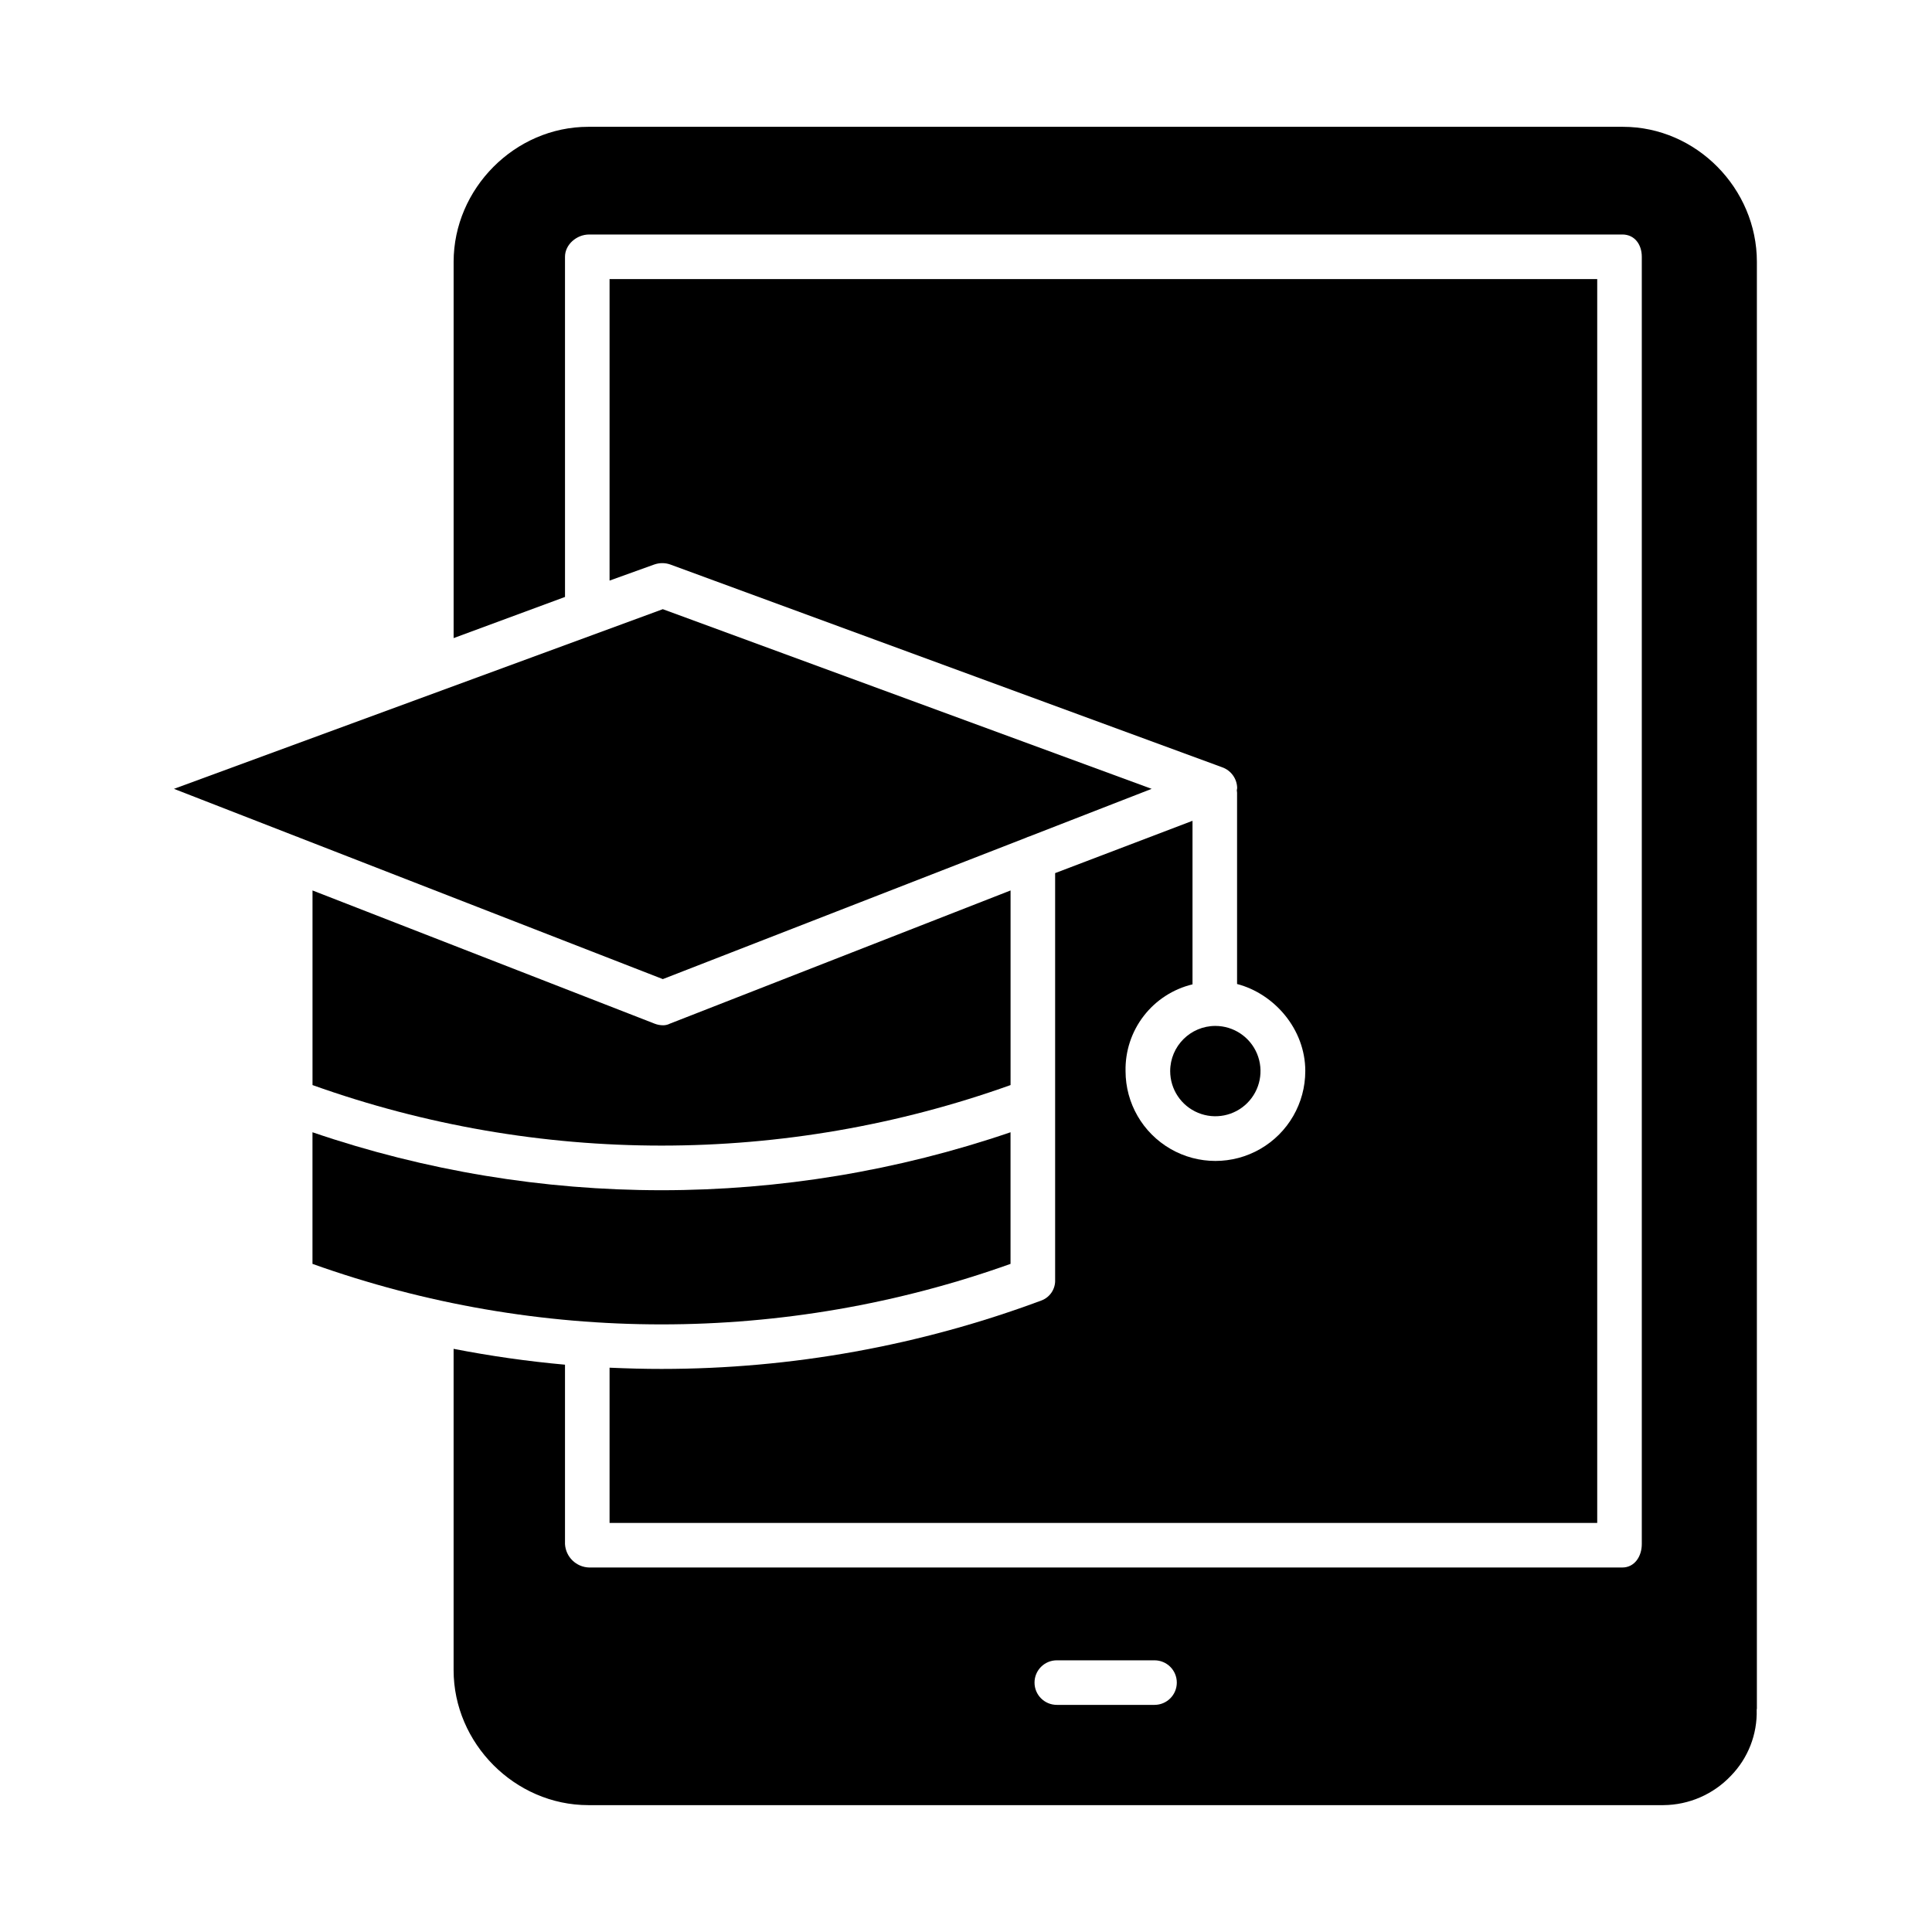
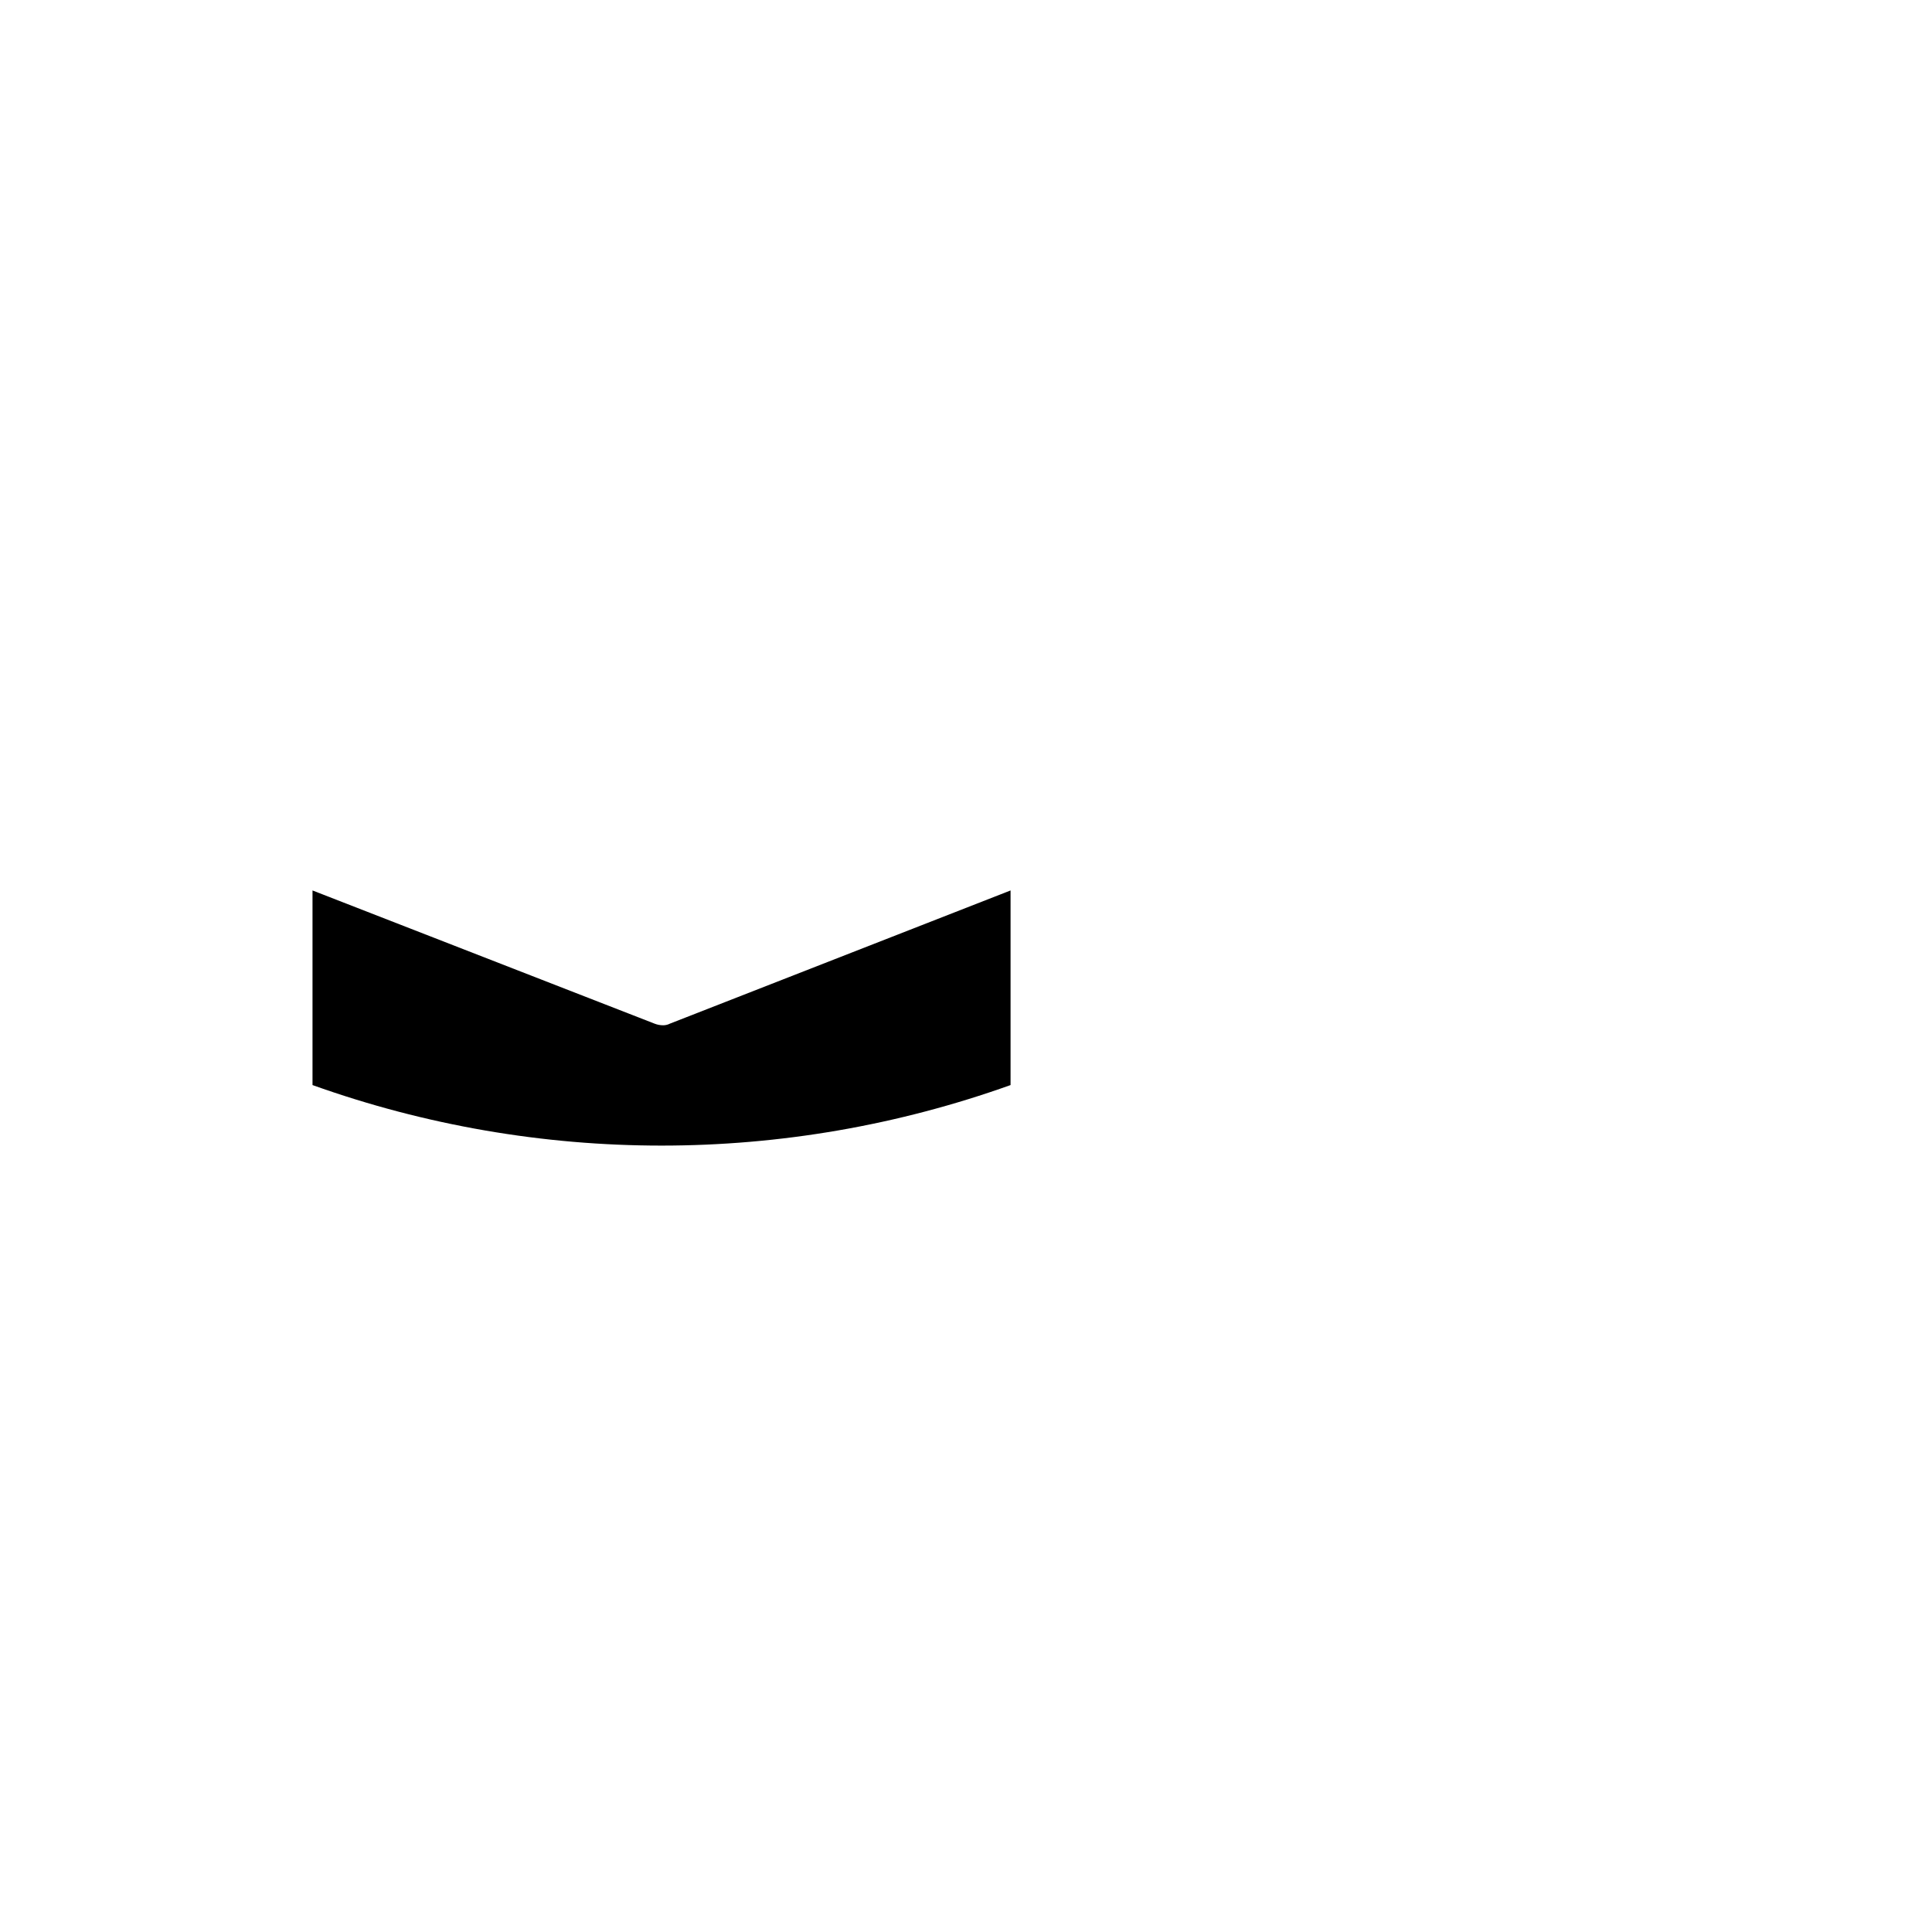
<svg xmlns="http://www.w3.org/2000/svg" fill="#000000" width="800px" height="800px" version="1.1" viewBox="144 144 512 512">
  <g>
-     <path d="m454.11 427.85c0 4.84 2.914 9.203 7.387 11.055 4.473 1.855 9.621 0.832 13.043-2.59 3.422-3.426 4.449-8.57 2.598-13.043-1.855-4.473-6.219-7.391-11.059-7.391-6.606 0.008-11.957 5.363-11.969 11.969z" />
    <path d="m319.75 415.71c-0.754 0-1.5-0.137-2.203-0.402l-90.73-35.328v51.574c59.812 21.387 125.18 21.387 184.99 0v-51.574l-90.344 35.324 0.004 0.004c-0.535 0.262-1.125 0.398-1.719 0.402z" />
-     <path d="m305.54 506.45v41.145h261.74v-329.64h-261.74v79.906l11.852-4.266v0.004c1.375-0.484 2.871-0.484 4.242 0l146.3 53.754c2.32 0.84 3.883 3.019 3.93 5.484 0 0.195-0.082 0.391-0.098 0.582 0.035 0.219 0.059 0.438 0.07 0.66v50.691c9.84 2.566 18.082 11.938 18.082 23.074h-0.004c0 8.512-4.539 16.371-11.906 20.625-7.367 4.258-16.449 4.258-23.816 0-7.367-4.254-11.91-12.113-11.91-20.625-0.105-5.277 1.594-10.438 4.824-14.617 3.227-4.18 7.785-7.133 12.922-8.363v-43.344l-36.406 13.863v107.68h-0.004c0.141 2.406-1.27 4.633-3.504 5.531-32.238 12.027-66.367 18.184-100.78 18.184-4.547 0.004-8.879-0.117-13.797-0.328z" />
-     <path d="m415.88 366.02c0.297-0.145 0.605-0.266 0.922-0.359l32.398-12.609-129.55-47.613-129.55 47.613 32.398 12.609c0.316 0.094 0.629 0.215 0.926 0.359l96.234 37.453z" />
-     <path d="m411.8 478.94v-34.879c-59.961 20.484-125.03 20.484-184.99 0v34.879c59.812 21.383 125.18 21.383 184.99 0z" />
-     <path d="m293.73 212.05c0-3.262 3.117-5.902 6.379-5.902l273.82-0.004c3.262 0 5.164 2.644 5.164 5.902v341.15c0 3.262-1.906 6.207-5.164 6.207h-273.82c-3.414-0.105-6.18-2.797-6.379-6.207v-47.539c-9.906-0.895-19.758-2.297-29.52-4.199v85.133c0 19.434 16.25 35.789 35.703 35.789h284.92c6.758-0.051 13.199-2.852 17.852-7.754 4.57-4.68 7.047-11.016 6.856-17.555 0-0.059 0.051-0.227 0.051-0.285v-383.39c0-19.434-16.039-35.789-35.484-35.789h-274.21c-19.434 0-35.684 16.355-35.684 35.805v99.691l29.52-10.906zm156.23 383.76h-25.895c-3.262 0-5.906-2.644-5.906-5.906 0-3.262 2.644-5.902 5.906-5.902h25.895c3.262 0 5.906 2.641 5.906 5.902 0 3.262-2.644 5.906-5.906 5.906z" />
  </g>
</svg>